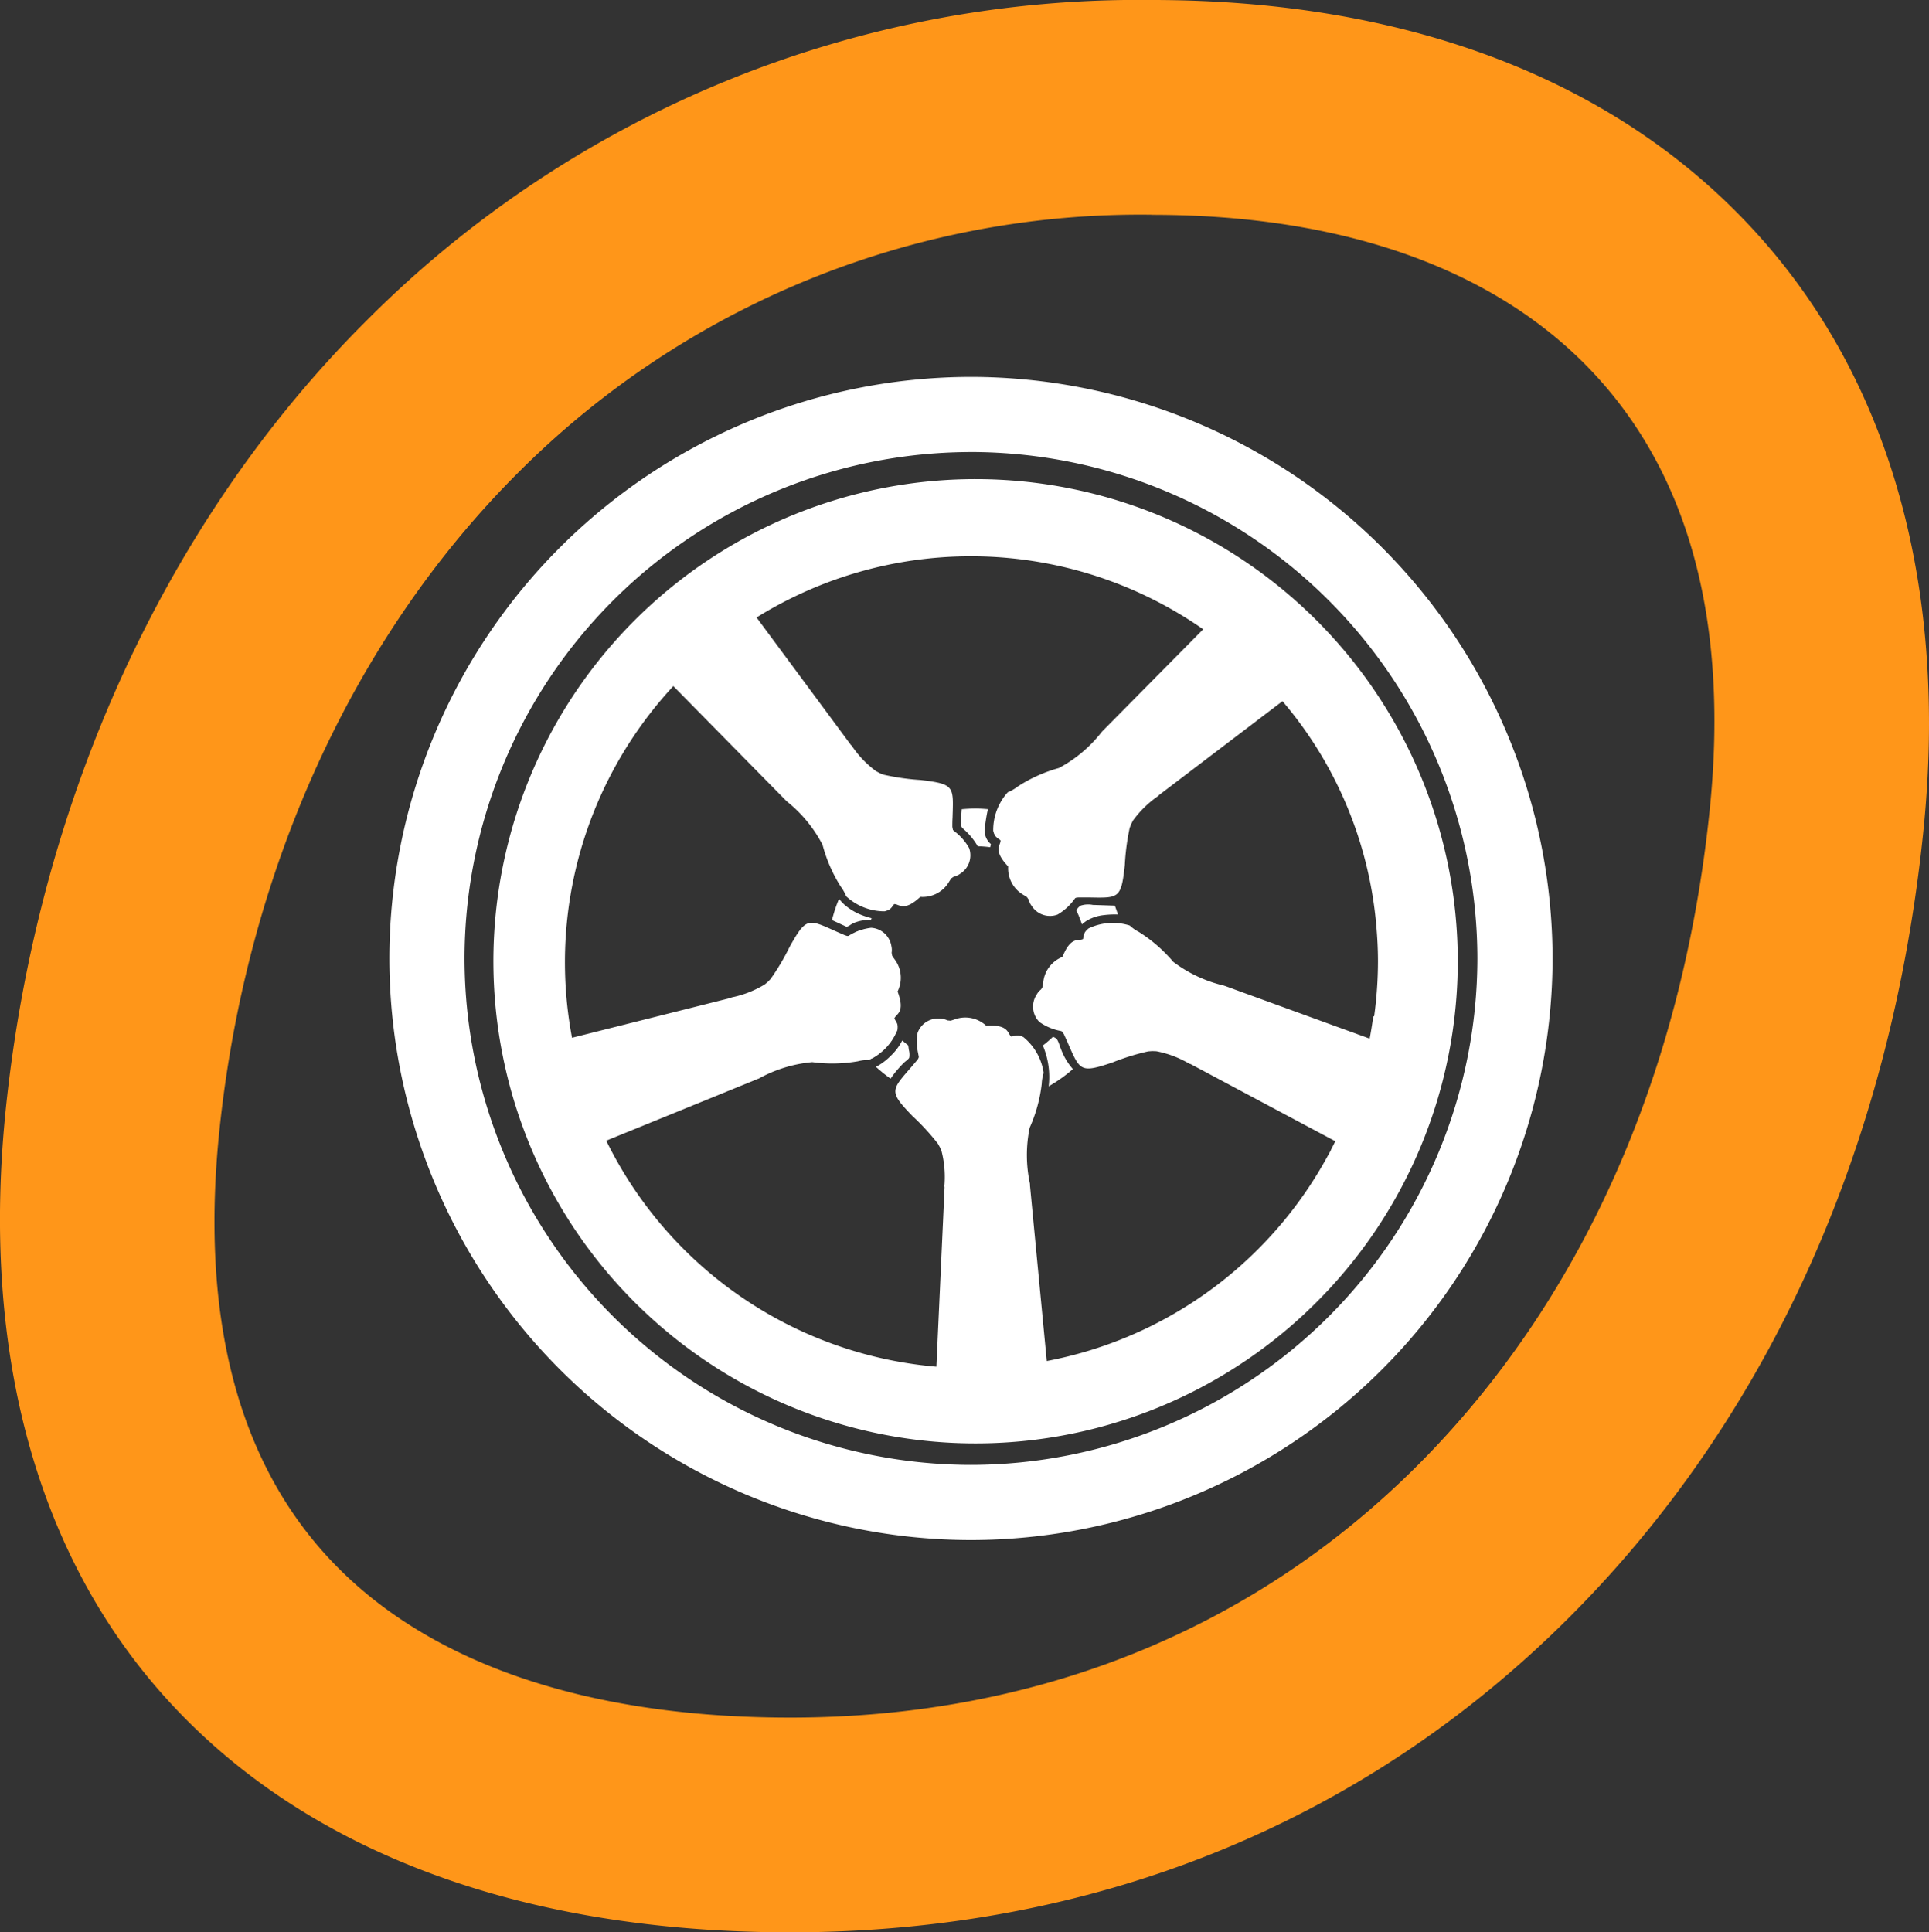
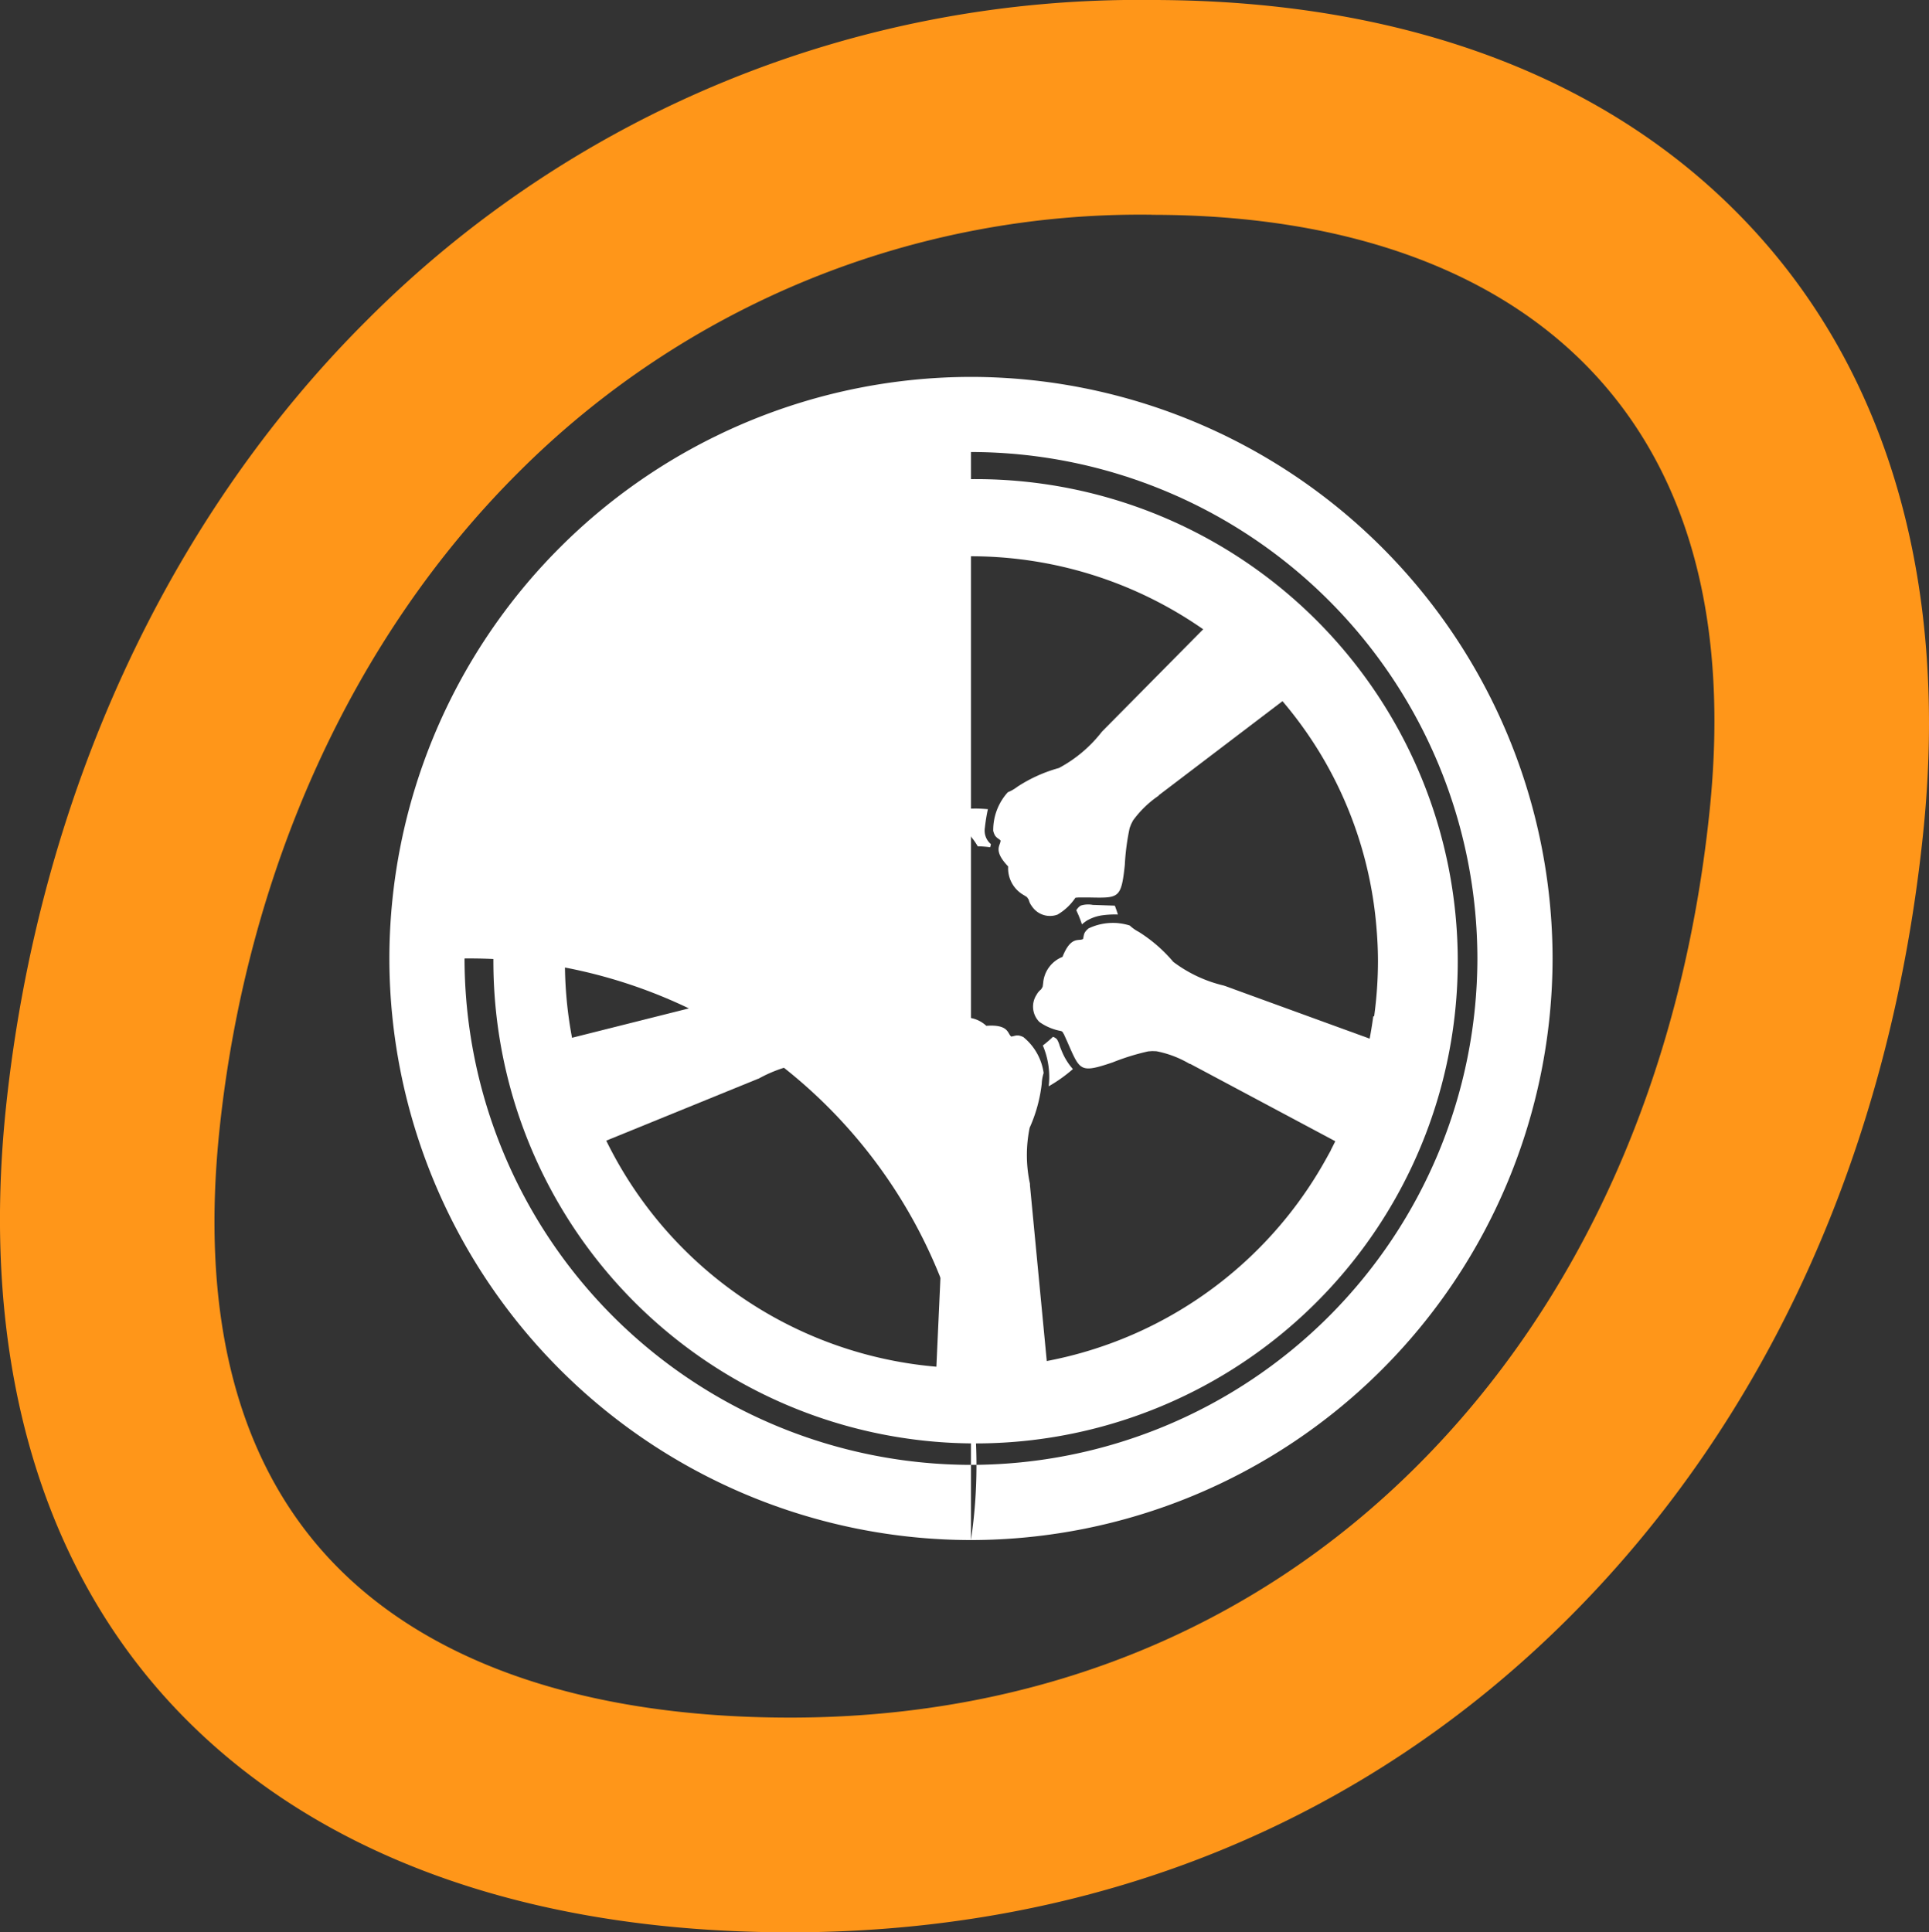
<svg xmlns="http://www.w3.org/2000/svg" id="Group_5451" data-name="Group 5451" width="89.441" height="89.599" viewBox="0 0 89.441 89.599">
  <rect x="0" y="0" width="89.441" height="89.599" fill="#333333" stroke="none" />
  <defs>
    <clipPath id="clip-path">
      <path id="Path_1684" data-name="Path 1684" d="M0,25.834H89.441v-89.6H0Z" transform="translate(0 63.765)" fill="none" />
    </clipPath>
  </defs>
  <g id="Group_5450" data-name="Group 5450" transform="translate(0 0)" clip-path="url(#clip-path)">
    <g id="Group_5432" data-name="Group 5432" transform="translate(18.054 17.477)">
-       <path id="Path_1666" data-name="Path 1666" d="M7.775,15.55A27,27,0,0,1-19.191-11.417,27,27,0,0,1,7.775-38.383,27,27,0,0,1,34.742-11.417,27,27,0,0,1,7.775,15.55m0-50.449A23.509,23.509,0,0,0-15.706-11.417,23.508,23.508,0,0,0,7.775,12.064,23.508,23.508,0,0,0,31.256-11.417,23.509,23.509,0,0,0,7.775-34.9" transform="translate(19.191 38.383)" fill="#fff" />
+       <path id="Path_1666" data-name="Path 1666" d="M7.775,15.55A27,27,0,0,1-19.191-11.417,27,27,0,0,1,7.775-38.383,27,27,0,0,1,34.742-11.417,27,27,0,0,1,7.775,15.55A23.509,23.509,0,0,0-15.706-11.417,23.508,23.508,0,0,0,7.775,12.064,23.508,23.508,0,0,0,31.256-11.417,23.509,23.509,0,0,0,7.775-34.9" transform="translate(19.191 38.383)" fill="#fff" />
    </g>
    <g id="Group_5433" data-name="Group 5433" transform="translate(22.881 22.216)">
      <path id="Path_1667" data-name="Path 1667" d="M6.446,0A22.357,22.357,0,1,0,28.8,22.357,22.357,22.357,0,0,0,6.446,0M22.921,31.111c-.041.077-.084.153-.126.229l-.063.115-.086.153A18.824,18.824,0,1,1,19.84,9.4l.013-.007a18.654,18.654,0,0,1,2.569,3.326,18.534,18.534,0,0,1,2.6,7.967c.049.552.079,1.109.079,1.674a19.041,19.041,0,0,1-.177,2.548l-.041,0a18.7,18.7,0,0,1-1.967,6.2Z" transform="translate(15.91)" fill="#fff" />
    </g>
    <g id="Group_5434" data-name="Group 5434" transform="translate(0)">
      <path id="Path_1668" data-name="Path 1668" d="M10.566,25.834c-12.542,0-22.561-3.763-28.971-10.881C-24.422,8.271-26.978-1.2-25.8-12.442c1.5-14.254,7.429-27.2,16.709-36.449A50.493,50.493,0,0,1,27.33-63.765c11.975,0,21.7,3.769,28.115,10.9,6.19,6.875,8.831,16.5,7.637,27.819-1.52,14.524-7.19,27.069-16.4,36.275-9.555,9.555-22.044,14.605-36.121,14.605M27.33-53.808A40.734,40.734,0,0,0-2.06-41.841C-9.723-34.2-14.637-23.39-15.9-11.4c-.889,8.474.756,15.1,4.89,19.69,4.47,4.963,11.928,7.588,21.572,7.588,11.377,0,21.433-4.043,29.079-11.688C47.219-3.386,51.9-13.856,53.181-26.088c.9-8.562-.826-15.329-5.134-20.116-4.48-4.976-11.643-7.6-20.716-7.6" transform="translate(26.079 63.765)" fill="#ff9619" />
    </g>
    <g id="Group_5435" data-name="Group 5435" transform="translate(39.11 37.586)">
      <path id="Path_1669" data-name="Path 1669" d="M.093,1.162a2.165,2.165,0,0,0,.627.391,3.162,3.162,0,0,0,.526.164A5.163,5.163,0,0,1,5.489-1.211l-.1-.141a2.939,2.939,0,0,0-.239-.256,3.014,3.014,0,0,1-.24-.223,1.166,1.166,0,0,1-.11-.759c0-.093.01-.187.015-.28A6.9,6.9,0,0,0-.229.8a2.747,2.747,0,0,0,.322.367" transform="translate(0.229 2.869)" fill="#fff" />
    </g>
    <g id="Group_5436" data-name="Group 5436" transform="translate(44.571 37.492)">
      <path id="Path_1670" data-name="Path 1670" d="M0,.1C0,.233,0,.364,0,.5c0,.111.017.122.1.2a3.079,3.079,0,0,1,.66.8,5.192,5.192,0,0,1,.578.045l.035-.143A.825.825,0,0,1,1.093.632a8.02,8.02,0,0,1,.139-.852C1.043-.235.855-.249.664-.249c-.218,0-.433.013-.646.032C.013-.11,0,0,0,.1" transform="translate(0.002 0.249)" fill="#fff" />
    </g>
    <g id="Group_5437" data-name="Group 5437" transform="translate(48.353 48.081)">
      <path id="Path_1671" data-name="Path 1671" d="M.078.66A6.906,6.906,0,0,0,1.2-.138a2.923,2.923,0,0,1-.462-.71C.685-.967.635-1.091.588-1.216a1.175,1.175,0,0,0-.125-.3.385.385,0,0,0-.19-.117,5.239,5.239,0,0,1-.467.4A3.737,3.737,0,0,1,.078.66" transform="translate(0.193 1.629)" fill="#fff" />
    </g>
    <g id="Group_5438" data-name="Group 5438" transform="translate(46.088 37.574)">
-       <path id="Path_1672" data-name="Path 1672" d="M.009.185c-.027.177-.1.541.152.583a.218.218,0,0,1,.15.267,2.876,2.876,0,0,0-.089.277A5.17,5.17,0,0,1,3.581,3.764l.139-.141a.982.982,0,0,1,.651-.135L5.4,3.525A6.9,6.9,0,0,0,.13-.457C.086-.243.043-.03.009.185" transform="translate(0.022 0.457)" fill="#fff" />
-     </g>
+       </g>
    <g id="Group_5439" data-name="Group 5439" transform="translate(49.906 41.939)">
      <path id="Path_1673" data-name="Path 1673" d="M.356.144A4.223,4.223,0,0,1,1.048.111C1.008-.029.957-.163.907-.3L-.114-.334A1.131,1.131,0,0,0-.68-.3a.635.635,0,0,0-.2.215A5.092,5.092,0,0,1-.619.568,1.936,1.936,0,0,1-.385.391,1.949,1.949,0,0,1,.356.144" transform="translate(0.878 0.355)" fill="#fff" />
    </g>
    <g id="Group_5440" data-name="Group 5440" transform="translate(38.576 41.679)">
      <path id="Path_1674" data-name="Path 1674" d="M.169.08A2.318,2.318,0,0,1-.091-.2,6.842,6.842,0,0,0-.418.786l.259.119L.046,1l.2.091C.341,1.1.466.977.556.936A1.962,1.962,0,0,1,1.39.777L1.42.7A3.692,3.692,0,0,1,.9.53,2.7,2.7,0,0,1,.169.08" transform="translate(0.418 0.198)" fill="#fff" />
    </g>
    <g id="Group_5441" data-name="Group 5441" transform="translate(41.649 48.733)">
      <path id="Path_1675" data-name="Path 1675" d="M1.828,0A5.117,5.117,0,0,1-.923.8,5.114,5.114,0,0,1-3.575.06a.818.818,0,0,1-.013.378.7.7,0,0,1-.2.275,5.248,5.248,0,0,0-.721.8A6.838,6.838,0,0,0-.923,2.535a6.831,6.831,0,0,0,2.941-.669A3.7,3.7,0,0,0,1.828,0" transform="translate(4.512)" fill="#fff" />
    </g>
    <g id="Group_5442" data-name="Group 5442" transform="translate(40.608 48.243)">
      <path id="Path_1676" data-name="Path 1676" d="M.2.2A2.9,2.9,0,0,1-.412.676L-.5.717a7.192,7.192,0,0,0,.683.552A4.936,4.936,0,0,1,.822.512C.888.449,1.01.376,1.05.291a.825.825,0,0,0-.021-.36C1.022-.137,1.013-.2,1-.274.909-.348.815-.424.724-.5A2.612,2.612,0,0,1,.2.2" transform="translate(0.503 0.504)" fill="#fff" />
    </g>
    <g id="Group_5443" data-name="Group 5443" transform="translate(49.13 42.823)">
      <path id="Path_1677" data-name="Path 1677" d="M.553.02A1.593,1.593,0,0,0-.14.392L-.213.445A5.093,5.093,0,0,1-.1,1.508,5.131,5.131,0,0,1-1.365,4.88l.124.079a1.6,1.6,0,0,1,.351.686,2.71,2.71,0,0,0,.467.763,6.862,6.862,0,0,0,2.054-4.9A6.892,6.892,0,0,0,1.448-.044a3.374,3.374,0,0,0-.9.063" transform="translate(1.365 0.049)" fill="#fff" />
    </g>
    <g id="Group_5444" data-name="Group 5444" transform="translate(38.349 43.087)">
      <path id="Path_1678" data-name="Path 1678" d="M.631,1.71a2.588,2.588,0,0,0,.492-.392A2.039,2.039,0,0,0,1.6.619,5.136,5.136,0,0,1,.175-2.927,5.167,5.167,0,0,1,.345-4.22l-.1.006a1.4,1.4,0,0,0-.364.086c-.124.048-.219.136-.336.193-.264.126-.573-.091-.811-.2l-.169-.079a6.848,6.848,0,0,0-.126,1.289A6.859,6.859,0,0,0,.354,1.822,1.082,1.082,0,0,0,.631,1.71" transform="translate(1.558 4.22)" fill="#fff" />
    </g>
    <g id="Group_5445" data-name="Group 5445" transform="translate(46.036 27.752)">
      <path id="Path_1679" data-name="Path 1679" d="M3.218,0-2.85,6.136h0l-.031.035-.015.014h0A6.235,6.235,0,0,1-4.882,7.86a6.823,6.823,0,0,0-1.929.871,1.873,1.873,0,0,1-.441.253,2.615,2.615,0,0,0-.676,1.793c.083.3.164.294.339.438h0c.022.223-.381.441.354,1.21l0,.006a1.421,1.421,0,0,0,.7,1.308c.087.052.138.084.174.11l.08.118a.75.75,0,0,0,.138.291,1.009,1.009,0,0,0,1.194.4,2.542,2.542,0,0,0,.832-.783l.156-.013c.121,0,.253,0,.41,0,1.443.024,1.554.09,1.724-1.5a10.879,10.879,0,0,1,.225-1.72l.067-.174.086-.17A4.813,4.813,0,0,1-.262,9.146l.013-.025L6.9,3.684Z" transform="translate(7.944)" fill="#fff" />
    </g>
    <g id="Group_5446" data-name="Group 5446" transform="translate(47.899 42.788)">
      <path id="Path_1680" data-name="Path 1680" d="M4.908,1.7-3.2-1.252h0l-.044-.015-.018-.007h0a6.282,6.282,0,0,1-2.349-1.1,6.9,6.9,0,0,0-1.6-1.39A1.86,1.86,0,0,1-7.63-4.06a2.613,2.613,0,0,0-1.912.135c-.236.2-.2.274-.256.492h0c-.194.115-.561-.162-.951.828l0,0a1.421,1.421,0,0,0-.894,1.187c-.011.1-.02.16-.027.2l-.074.122a.786.786,0,0,0-.207.246A1.007,1.007,0,0,0-11.82.412a2.506,2.506,0,0,0,1.057.429l.077.136c.051.111.105.23.169.375.582,1.319.568,1.449,2.087.937a10.7,10.7,0,0,1,1.657-.514l.187-.013.19.007a4.817,4.817,0,0,1,1.543.587l.028,0L3.1,6.583Z" transform="translate(12.114 4.187)" fill="#fff" />
    </g>
    <g id="Group_5447" data-name="Group 5447" transform="translate(41.516 47.168)">
      <path id="Path_1681" data-name="Path 1681" d="M2.036,4.723,1.214-3.869h0l0-.046,0-.021h0a6.288,6.288,0,0,1-.013-2.6A6.828,6.828,0,0,0,1.76-8.572a1.9,1.9,0,0,1,.089-.5A2.613,2.613,0,0,0,.906-10.74c-.281-.128-.332-.062-.555-.021h0c-.187-.125-.094-.576-1.155-.5H-.811a1.422,1.422,0,0,0-1.457-.3c-.1.034-.153.052-.2.063l-.142-.014a.816.816,0,0,0-.311-.08,1.01,1.01,0,0,0-1.075.66A2.513,2.513,0,0,0-3.922-9.8l-.09.128c-.08.093-.163.194-.266.313-.943,1.092-1.065,1.135.049,2.286A10.86,10.86,0,0,1-3.052-5.793l.09.163.076.174A4.839,4.839,0,0,1-2.754-3.81l.01.027L-3.153,5.19Z" transform="translate(5.025 11.658)" fill="#fff" />
    </g>
    <g id="Group_5448" data-name="Group 5448" transform="translate(25.184 42.789)">
      <path id="Path_1682" data-name="Path 1682" d="M.559,3.028,8.552-.229h0L8.6-.247l.02-.007h0A6.275,6.275,0,0,1,11.1-1.014a6.854,6.854,0,0,0,2.116-.041,1.889,1.889,0,0,1,.5-.06A2.614,2.614,0,0,0,15.046-2.5c.041-.306-.037-.336-.141-.537v0c.066-.214.524-.254.15-1.251v-.006a1.423,1.423,0,0,0-.133-1.481c-.059-.081-.094-.132-.117-.169l-.027-.141a.806.806,0,0,0-.013-.32,1.008,1.008,0,0,0-.941-.839,2.533,2.533,0,0,0-1.072.392L12.605-6.9l-.377-.164c-1.318-.589-1.4-.694-2.177.7a10.622,10.622,0,0,1-.884,1.492l-.129.135-.146.122a4.8,4.8,0,0,1-1.537.6l-.022.018L-1.38-1.808Z" transform="translate(1.38 7.475)" fill="#fff" />
    </g>
    <g id="Group_5449" data-name="Group 5449" transform="translate(30.388 27.335)">
      <path id="Path_1683" data-name="Path 1683" d="M0,1.048,6.056,7.2v0l.034.032.014.014h0A6.255,6.255,0,0,1,7.752,9.253a6.891,6.891,0,0,0,.846,1.94,1.9,1.9,0,0,1,.247.443,2.612,2.612,0,0,0,1.783.7c.3-.079.3-.162.444-.334h0c.223-.02.434.388,1.213-.337l.007,0a1.417,1.417,0,0,0,1.317-.687c.053-.086.086-.136.112-.173l.118-.079a.779.779,0,0,0,.292-.132,1.009,1.009,0,0,0,.417-1.19,2.541,2.541,0,0,0-.771-.843L13.769,8.4c0-.122,0-.254.01-.412.042-1.442.111-1.553-1.481-1.742A10.916,10.916,0,0,1,10.581,6l-.173-.069-.169-.089A4.773,4.773,0,0,1,9.1,4.649l-.024-.014L3.732-2.587Z" transform="translate(0 2.587)" fill="#fff" />
    </g>
  </g>
</svg>